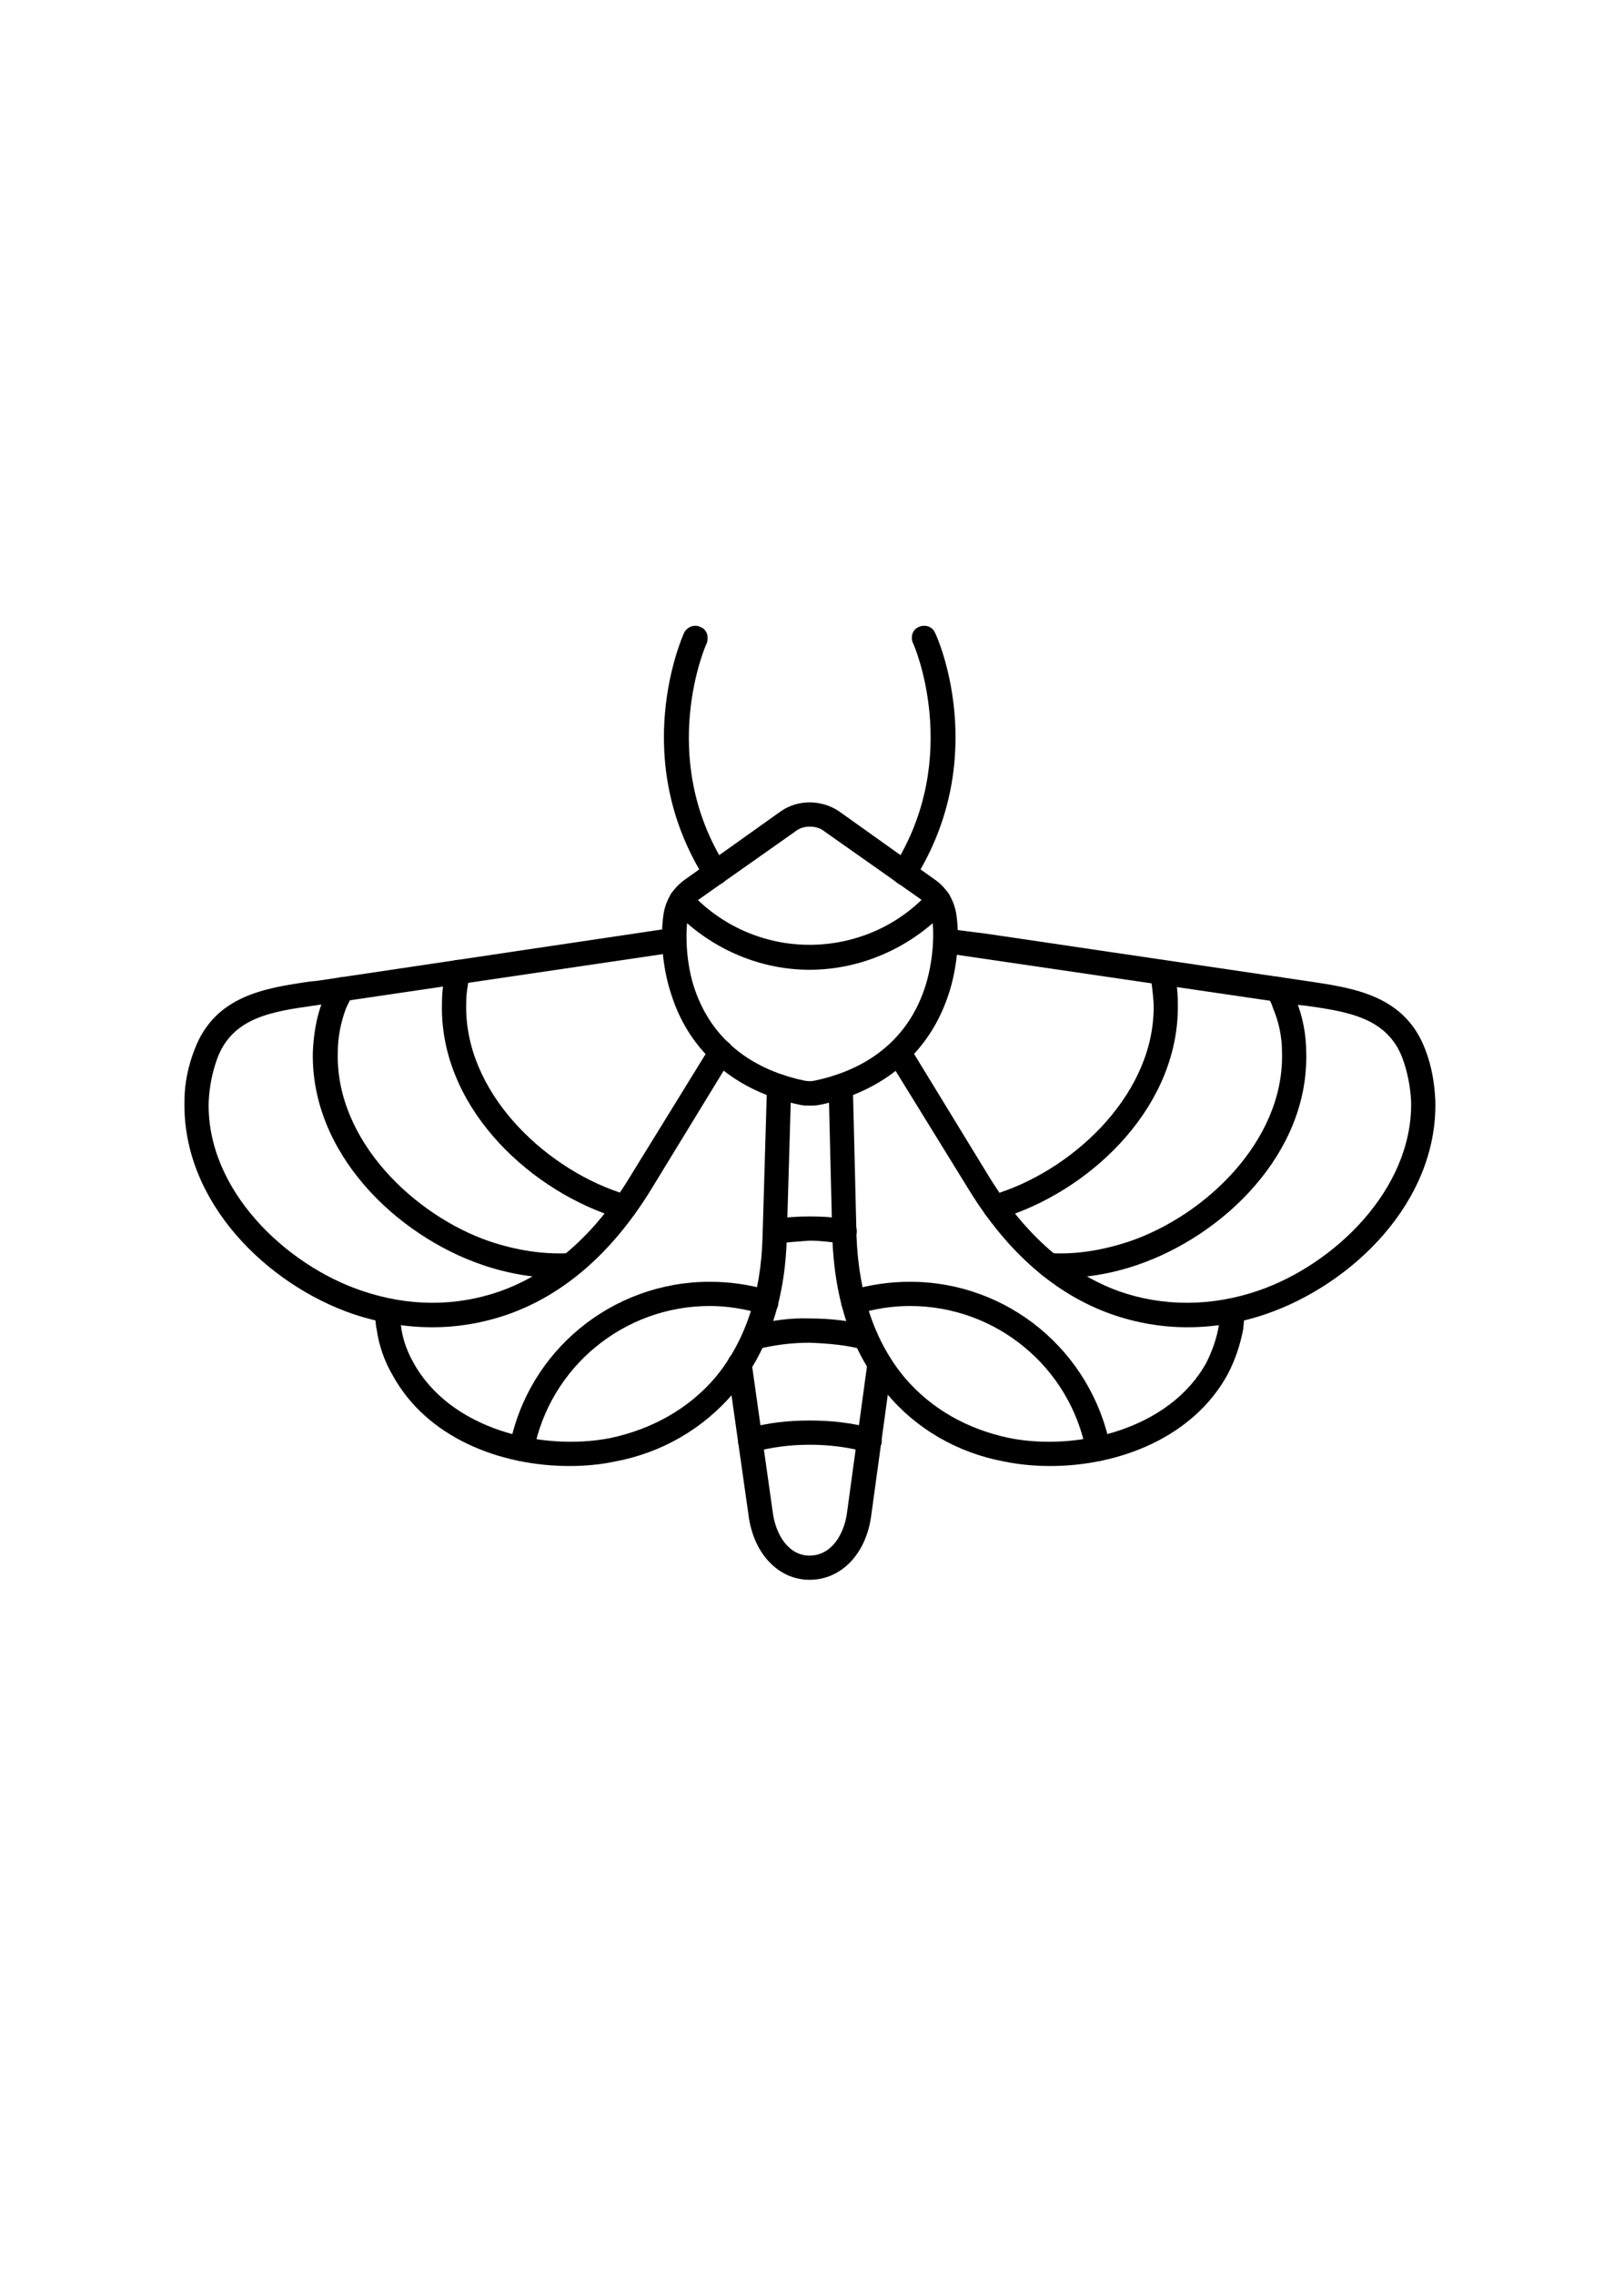
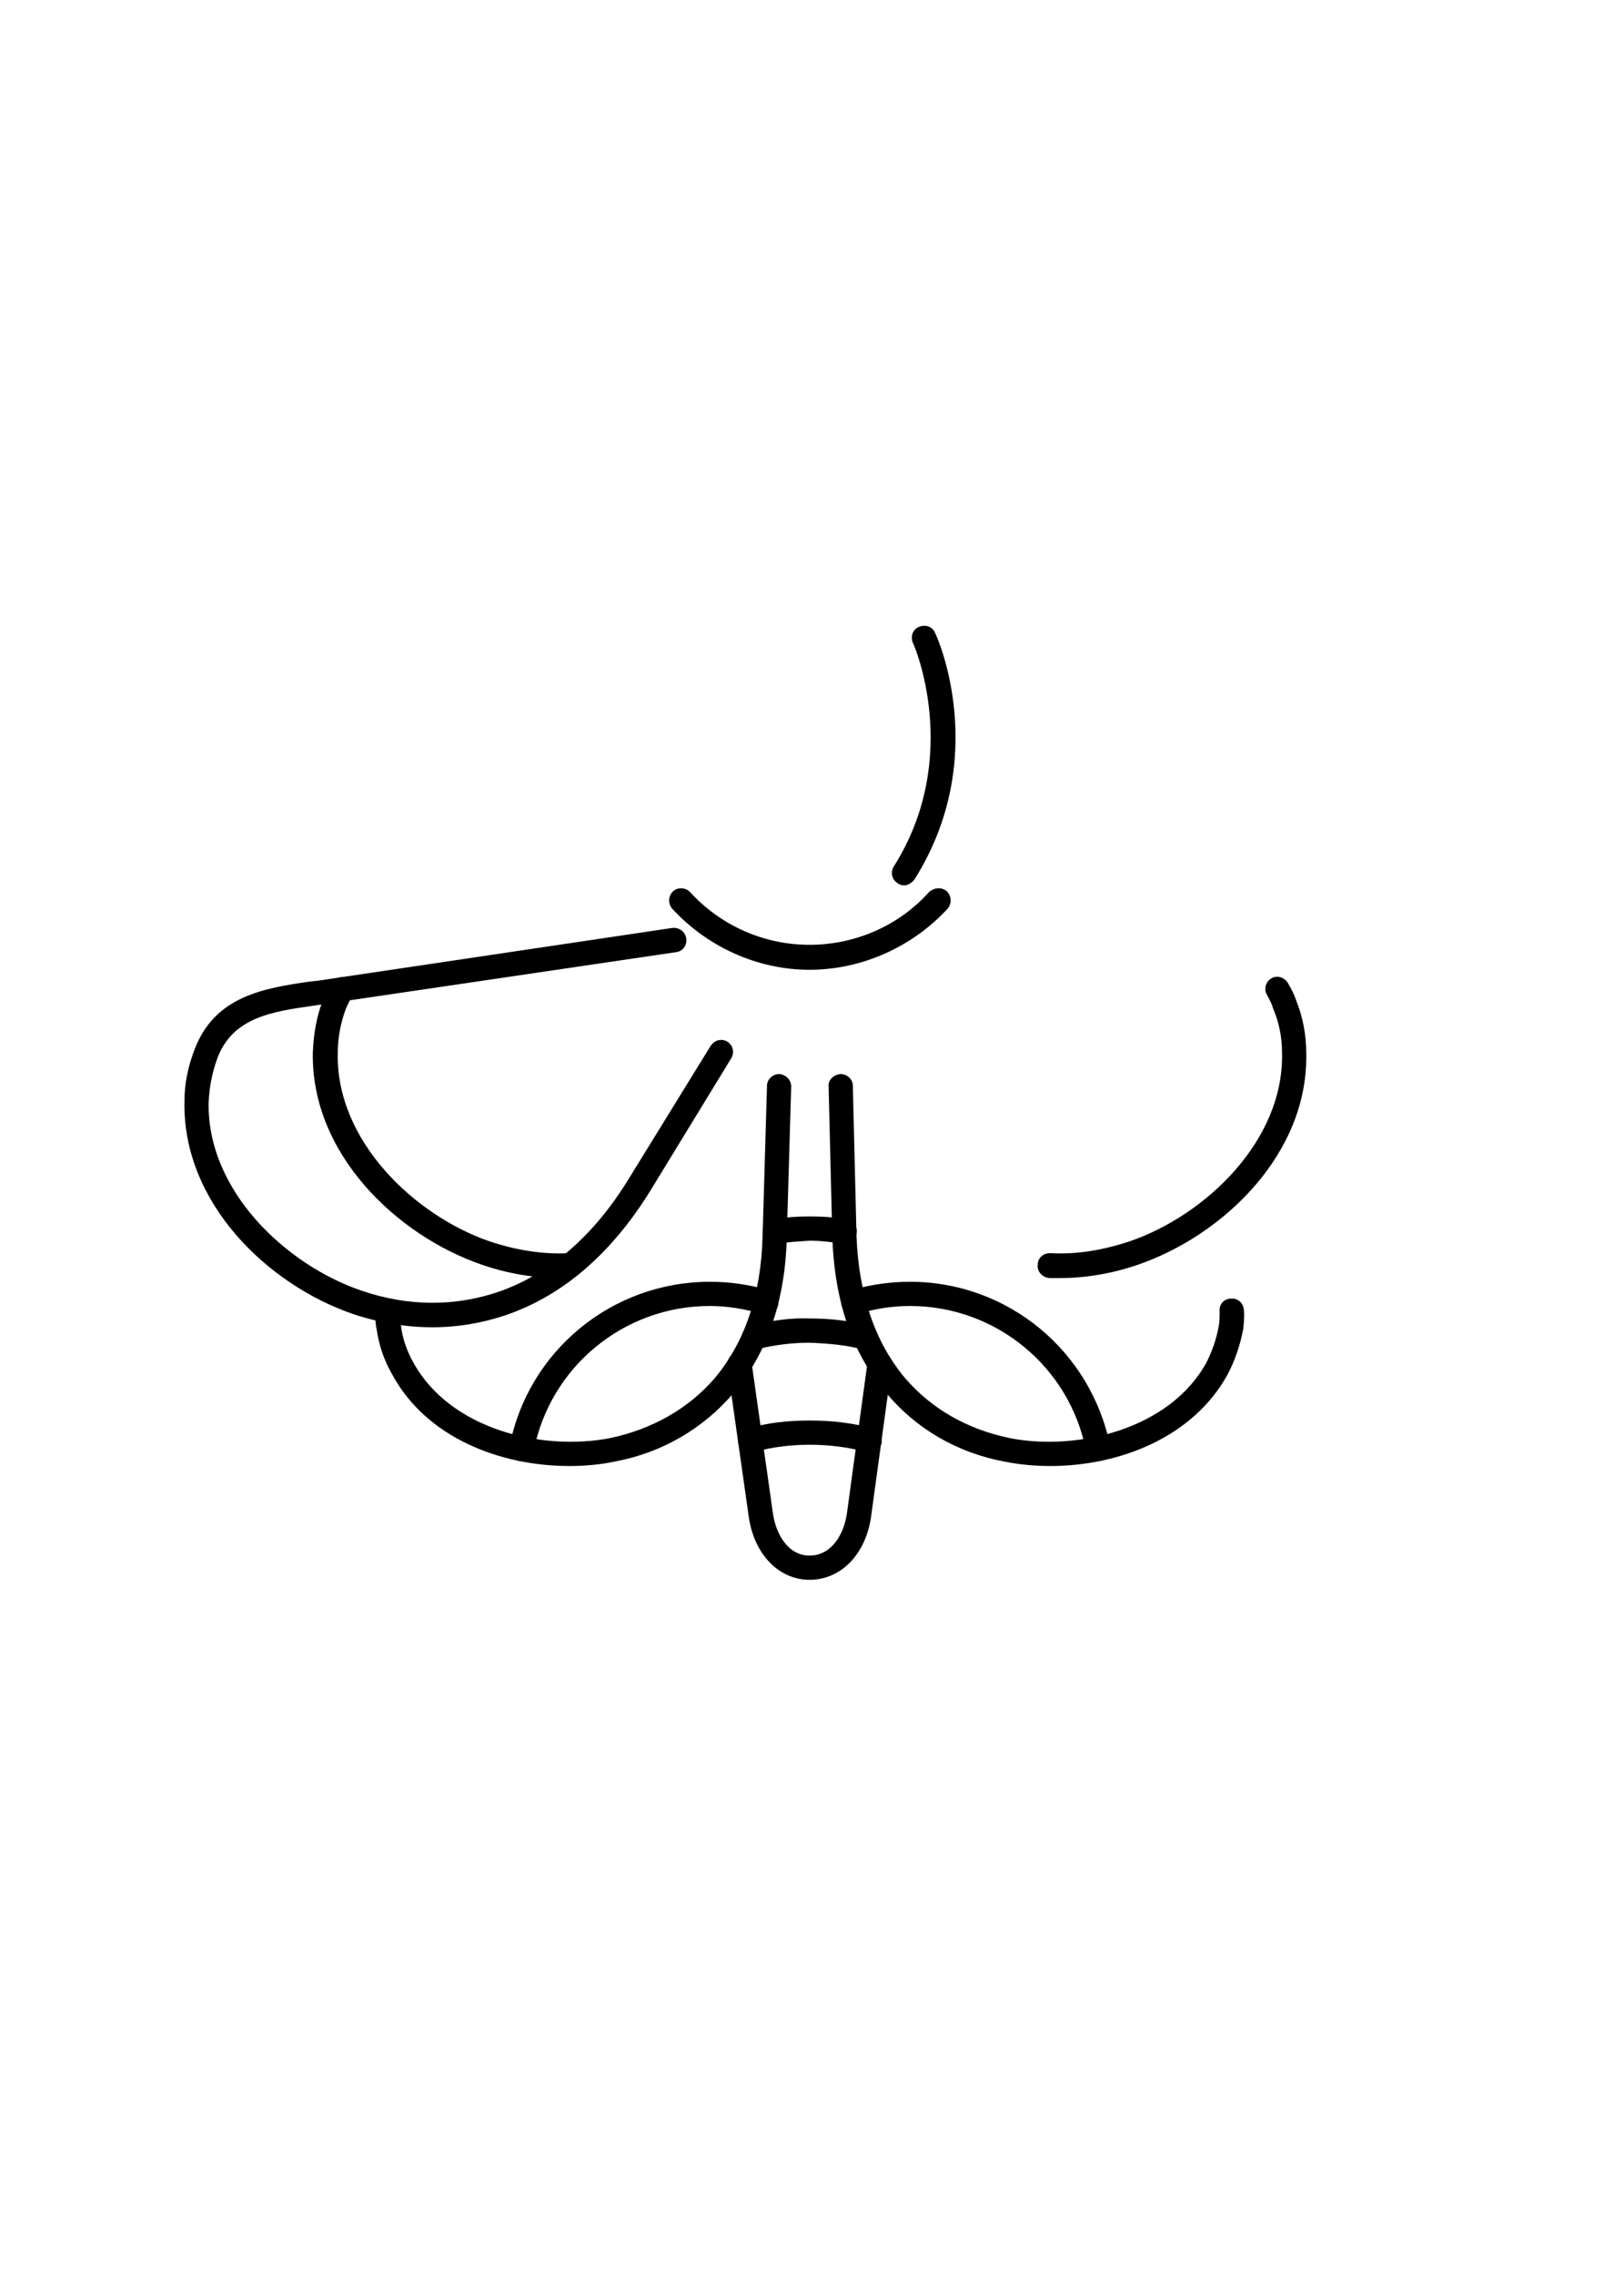
<svg xmlns="http://www.w3.org/2000/svg" width="250" zoomAndPan="magnify" viewBox="0 0 187.5 270.96" height="350" preserveAspectRatio="xMidYMid meet" version="1.2">
  <defs>
    <clipPath id="0b70bacad2">
      <path d="M 18.699 110 L 85 110 L 85 159 L 18.699 159 Z M 18.699 110 " />
    </clipPath>
    <clipPath id="d0507b9f00">
-       <path d="M 102 110 L 168.301 110 L 168.301 159 L 102 159 Z M 102 110 " />
-     </clipPath>
+       </clipPath>
  </defs>
  <g id="aa682dd621">
-     <path style=" stroke:none;fill-rule:evenodd;fill:#000000;fill-opacity:1;" d="M 93.457 188.16 C 89.785 188.16 86.812 185.102 86.199 180.555 L 83.664 162.719 C 83.578 161.93 84.102 161.145 84.887 161.055 C 85.676 160.969 86.461 161.492 86.551 162.281 L 89.086 180.203 C 89.434 182.742 90.922 185.277 93.457 185.277 C 96.078 185.277 97.566 182.742 97.918 180.203 L 100.363 162.281 C 100.539 161.492 101.238 160.969 102.027 161.055 C 102.812 161.145 103.426 161.93 103.25 162.719 L 100.801 180.555 C 100.188 185.102 97.215 188.16 93.457 188.16 Z M 93.457 188.16 " />
+     <path style=" stroke:none;fill-rule:evenodd;fill:#000000;fill-opacity:1;" d="M 93.457 188.16 C 89.785 188.16 86.812 185.102 86.199 180.555 L 83.664 162.719 C 83.578 161.93 84.102 161.145 84.887 161.055 C 85.676 160.969 86.461 161.492 86.551 162.281 L 89.086 180.203 C 89.434 182.742 90.922 185.277 93.457 185.277 C 96.078 185.277 97.566 182.742 97.918 180.203 L 100.363 162.281 C 100.539 161.492 101.238 160.969 102.027 161.055 C 102.812 161.145 103.426 161.93 103.25 162.719 L 100.801 180.555 C 100.188 185.102 97.215 188.16 93.457 188.16 M 93.457 188.16 " />
    <path style=" stroke:none;fill-rule:evenodd;fill:#000000;fill-opacity:1;" d="M 97.652 148.117 C 97.566 148.117 97.48 148.117 97.391 148.117 C 96.078 147.941 94.77 147.766 93.457 147.766 C 92.234 147.855 90.922 147.941 89.609 148.117 C 88.734 148.203 88.035 147.68 87.949 146.891 C 87.773 146.105 88.297 145.316 89.086 145.23 C 90.57 144.969 92.059 144.883 93.457 144.883 C 94.941 144.883 96.43 144.969 97.828 145.23 C 98.617 145.316 99.227 146.105 99.055 146.891 C 98.965 147.59 98.352 148.117 97.652 148.117 Z M 97.652 148.117 " />
    <path style=" stroke:none;fill-rule:evenodd;fill:#000000;fill-opacity:1;" d="M 100.188 160.793 C 100.016 160.793 99.926 160.793 99.754 160.707 C 97.742 160.184 95.645 160.008 93.457 159.922 C 91.359 159.922 89.262 160.184 87.16 160.707 C 86.375 160.969 85.586 160.445 85.414 159.746 C 85.238 158.957 85.676 158.172 86.461 157.91 C 88.734 157.297 91.098 156.945 93.457 157.035 C 93.543 157.035 93.543 157.035 93.543 157.035 C 95.906 157.035 98.266 157.297 100.539 157.91 C 101.324 158.172 101.762 158.957 101.59 159.746 C 101.414 160.355 100.801 160.793 100.188 160.793 Z M 100.188 160.793 " />
    <path style=" stroke:none;fill-rule:evenodd;fill:#000000;fill-opacity:1;" d="M 100.625 173.035 C 100.453 173.035 100.363 173.035 100.188 172.949 C 98.004 172.336 95.73 172.074 93.457 172.074 C 91.27 172.074 88.996 172.336 86.812 172.949 C 86.023 173.211 85.238 172.773 84.977 171.984 C 84.801 171.199 85.238 170.414 86.023 170.148 C 88.473 169.449 90.922 169.188 93.457 169.188 C 93.457 169.188 93.543 169.188 93.543 169.188 C 95.992 169.188 98.527 169.449 100.977 170.148 C 101.762 170.414 102.199 171.199 102.027 171.984 C 101.762 172.598 101.238 173.035 100.625 173.035 Z M 100.625 173.035 " />
-     <path style=" stroke:none;fill-rule:evenodd;fill:#000000;fill-opacity:1;" d="M 93.457 131.68 C 93.105 131.68 92.672 131.68 92.32 131.59 C 84.715 130.016 79.203 125.383 77.02 118.562 C 75.969 115.504 75.621 111.742 76.059 108.859 C 76.32 107.195 77.195 105.797 78.504 104.836 L 90.047 96.617 C 92.059 95.219 94.855 95.219 96.953 96.617 L 108.496 104.836 C 109.809 105.797 110.68 107.195 110.945 108.859 C 111.383 111.742 111.031 115.504 109.98 118.562 C 107.707 125.383 102.289 130.016 94.68 131.59 C 94.242 131.68 93.895 131.68 93.457 131.68 Z M 93.457 98.453 C 92.844 98.453 92.234 98.629 91.707 99.066 L 80.168 107.195 C 79.469 107.723 79.031 108.422 78.941 109.297 C 78.594 111.742 78.855 115.066 79.73 117.688 C 82.18 125.035 88.211 127.742 92.844 128.707 C 93.281 128.793 93.719 128.793 94.07 128.707 C 98.703 127.742 104.734 125.035 107.184 117.688 C 108.059 115.066 108.41 111.742 108.059 109.297 C 107.883 108.422 107.445 107.723 106.836 107.195 L 95.293 99.066 C 94.77 98.629 94.156 98.453 93.457 98.453 Z M 93.457 98.453 " />
    <path style=" stroke:none;fill-rule:evenodd;fill:#000000;fill-opacity:1;" d="M 93.457 115.504 C 87.25 115.504 81.305 112.793 77.105 108.246 C 76.582 107.633 76.582 106.758 77.195 106.148 C 77.805 105.621 78.68 105.711 79.203 106.234 C 82.879 110.258 88.035 112.531 93.457 112.531 C 98.879 112.531 104.125 110.258 107.707 106.234 C 108.32 105.711 109.195 105.621 109.809 106.148 C 110.418 106.758 110.418 107.633 109.895 108.246 C 105.699 112.793 99.664 115.504 93.457 115.504 Z M 93.457 115.504 " />
    <g clip-rule="nonzero" clip-path="url(#0b70bacad2)">
      <path style=" stroke:none;fill-rule:evenodd;fill:#000000;fill-opacity:1;" d="M 48.516 158.082 C 45.367 158.082 42.219 157.559 39.074 156.512 C 28.844 153.012 18.699 143.219 18.961 131.152 C 18.961 129.055 19.398 126.957 20.188 124.945 C 22.633 118.562 28.582 117.688 33.914 116.902 L 34.789 116.816 L 77.105 110.52 C 77.895 110.434 78.68 110.957 78.77 111.832 C 78.855 112.617 78.332 113.316 77.543 113.406 L 34.262 119.789 C 29.367 120.488 24.734 121.188 22.898 125.996 C 22.285 127.656 21.934 129.406 21.848 131.242 C 21.586 141.734 31.027 150.652 40.035 153.711 C 45.629 155.637 51.312 155.637 56.559 153.801 C 62.68 151.613 67.84 147.066 71.949 140.336 L 81.652 124.598 C 82.09 123.898 82.965 123.633 83.664 124.07 C 84.363 124.508 84.539 125.383 84.102 126.082 L 74.484 141.82 C 69.938 149.164 64.254 154.148 57.609 156.512 C 54.637 157.559 51.574 158.082 48.516 158.082 Z M 48.516 158.082 " />
    </g>
    <path style=" stroke:none;fill-rule:evenodd;fill:#000000;fill-opacity:1;" d="M 63.816 152.227 C 60.668 152.227 57.52 151.699 54.461 150.652 C 44.23 147.156 34 137.363 34.262 125.297 C 34.352 123.199 34.699 121.012 35.488 119.086 C 35.75 118.301 36.102 117.688 36.535 117.078 C 36.973 116.379 37.848 116.203 38.547 116.551 C 39.16 116.988 39.422 117.953 38.984 118.562 C 38.723 119.086 38.461 119.523 38.199 120.137 C 37.586 121.797 37.234 123.547 37.234 125.383 C 36.973 135.875 46.418 144.793 55.336 147.855 C 58.484 148.902 61.719 149.43 64.867 149.254 C 65.652 149.254 66.352 149.863 66.352 150.652 C 66.352 151.438 65.738 152.137 64.953 152.227 C 64.602 152.227 64.168 152.227 63.816 152.227 Z M 63.816 152.227 " />
-     <path style=" stroke:none;fill-rule:evenodd;fill:#000000;fill-opacity:1;" d="M 71.422 145.23 C 71.336 145.23 71.16 145.23 70.984 145.145 C 70.637 145.055 70.199 144.883 69.762 144.793 C 59.531 141.297 49.301 131.504 49.652 119.438 C 49.652 118.125 49.828 116.727 50.176 115.414 C 50.352 114.629 51.137 114.191 51.926 114.367 C 52.711 114.543 53.148 115.328 52.973 116.113 C 52.711 117.25 52.539 118.387 52.539 119.523 C 52.273 130.016 61.719 138.938 70.723 141.996 C 71.074 142.172 71.422 142.258 71.859 142.344 C 72.648 142.609 73.086 143.395 72.824 144.184 C 72.648 144.793 72.035 145.23 71.422 145.23 Z M 71.422 145.23 " />
    <g clip-rule="nonzero" clip-path="url(#d0507b9f00)">
      <path style=" stroke:none;fill-rule:evenodd;fill:#000000;fill-opacity:1;" d="M 138.484 158.082 C 135.426 158.082 132.367 157.559 129.395 156.512 C 122.746 154.148 117.062 149.164 112.52 141.82 L 102.812 126.082 C 102.375 125.383 102.637 124.508 103.336 124.07 C 104.035 123.633 104.91 123.898 105.348 124.598 L 114.965 140.336 C 119.164 147.066 124.32 151.613 130.355 153.801 C 135.602 155.637 141.371 155.637 146.969 153.711 C 155.887 150.652 165.328 141.734 165.152 131.242 C 165.066 129.406 164.715 127.656 164.105 125.996 C 162.27 121.188 157.547 120.488 152.648 119.789 L 151.777 119.699 L 109.457 113.492 C 108.672 113.406 108.059 112.617 108.234 111.832 C 108.32 111.043 109.02 110.52 109.809 110.605 L 114.617 111.219 L 153.086 116.902 C 158.332 117.688 164.367 118.562 166.816 124.945 C 167.602 126.957 167.953 129.055 168.039 131.152 C 168.301 143.219 158.07 153.012 147.84 156.512 C 144.781 157.559 141.633 158.082 138.484 158.082 Z M 138.484 158.082 " />
    </g>
    <path style=" stroke:none;fill-rule:evenodd;fill:#000000;fill-opacity:1;" d="M 123.184 152.227 C 122.746 152.227 122.398 152.227 122.047 152.227 C 121.172 152.137 120.562 151.438 120.648 150.652 C 120.648 149.863 121.262 149.254 122.137 149.254 C 125.285 149.43 128.43 148.902 131.578 147.855 C 140.586 144.793 150.027 135.875 149.766 125.383 C 149.766 123.547 149.414 121.797 148.715 120.137 C 148.539 119.523 148.277 119.086 148.016 118.562 C 147.578 117.953 147.754 116.988 148.453 116.551 C 149.152 116.113 150.027 116.379 150.465 117.078 C 150.812 117.688 151.164 118.301 151.426 119.086 C 152.215 121.012 152.648 123.199 152.648 125.297 C 153 137.363 142.77 147.156 132.539 150.652 C 129.48 151.699 126.332 152.227 123.184 152.227 Z M 123.184 152.227 " />
-     <path style=" stroke:none;fill-rule:evenodd;fill:#000000;fill-opacity:1;" d="M 115.578 145.23 C 114.879 145.23 114.355 144.793 114.18 144.184 C 113.918 143.395 114.355 142.609 115.141 142.344 C 115.492 142.258 115.926 142.172 116.277 141.996 C 125.285 138.938 134.727 130.016 134.465 119.523 C 134.375 118.387 134.289 117.25 134.027 116.113 C 133.852 115.328 134.289 114.543 135.074 114.367 C 135.863 114.191 136.648 114.629 136.824 115.414 C 137.176 116.727 137.348 118.125 137.348 119.438 C 137.613 131.504 127.469 141.297 117.238 144.793 C 116.801 144.883 116.363 145.055 115.926 145.145 C 115.84 145.23 115.664 145.23 115.578 145.23 Z M 115.578 145.23 " />
    <path style=" stroke:none;fill-rule:evenodd;fill:#000000;fill-opacity:1;" d="M 64.867 174.609 C 56.648 174.609 47.816 171.285 43.707 163.68 C 42.746 162.02 42.133 160.184 41.871 158.348 C 41.695 157.559 41.695 156.773 41.781 155.984 C 41.781 155.199 42.48 154.586 43.27 154.676 C 44.055 154.676 44.668 155.375 44.668 156.16 C 44.582 156.684 44.668 157.297 44.754 157.82 C 44.93 159.395 45.457 160.883 46.242 162.281 C 50.613 170.238 61.543 172.859 69.676 171.285 C 74.66 170.238 79.031 167.789 82.18 164.117 C 85.762 159.832 87.688 154.148 87.859 147.242 L 88.387 129.316 C 88.387 128.531 89.086 127.918 89.871 127.918 C 90.66 128.008 91.27 128.617 91.27 129.406 L 90.746 147.328 C 90.57 154.938 88.387 161.23 84.363 165.953 C 80.777 170.148 75.883 173.035 70.199 174.086 C 68.539 174.434 66.703 174.609 64.867 174.609 Z M 64.867 174.609 " />
    <path style=" stroke:none;fill-rule:evenodd;fill:#000000;fill-opacity:1;" d="M 122.137 174.609 C 120.301 174.609 118.465 174.434 116.715 174.086 C 111.031 173.035 106.137 170.148 102.637 165.953 C 98.527 161.23 96.43 154.938 96.168 147.328 L 95.73 129.406 C 95.645 128.617 96.344 128.008 97.129 127.918 C 97.918 127.918 98.617 128.531 98.617 129.316 L 99.055 147.242 C 99.316 154.148 101.238 159.832 104.824 164.117 C 107.973 167.789 112.254 170.238 117.328 171.285 C 125.371 172.859 136.387 170.238 140.758 162.281 C 141.457 160.883 141.984 159.395 142.246 157.82 C 142.332 157.297 142.332 156.684 142.332 156.16 C 142.246 155.375 142.859 154.676 143.645 154.676 C 144.52 154.586 145.133 155.199 145.219 155.984 C 145.305 156.773 145.219 157.559 145.133 158.348 C 144.781 160.184 144.168 162.02 143.293 163.68 C 139.184 171.199 130.355 174.609 122.137 174.609 Z M 122.137 174.609 " />
    <path style=" stroke:none;fill-rule:evenodd;fill:#000000;fill-opacity:1;" d="M 59.094 173.996 C 59.008 173.996 58.922 173.996 58.832 173.996 C 58.047 173.82 57.52 173.121 57.695 172.336 C 59.883 160.883 69.938 152.664 81.566 152.664 C 84.016 152.664 86.375 153.012 88.734 153.711 C 89.434 153.973 89.871 154.762 89.695 155.547 C 89.434 156.336 88.648 156.773 87.859 156.512 C 85.762 155.898 83.664 155.547 81.566 155.547 C 71.336 155.547 62.504 162.805 60.582 172.859 C 60.406 173.559 59.793 173.996 59.094 173.996 Z M 59.094 173.996 " />
    <path style=" stroke:none;fill-rule:evenodd;fill:#000000;fill-opacity:1;" d="M 127.82 173.996 C 127.121 173.996 126.508 173.559 126.418 172.859 C 124.496 162.805 115.664 155.547 105.434 155.547 C 103.25 155.547 101.152 155.898 99.141 156.512 C 98.352 156.773 97.566 156.336 97.305 155.547 C 97.043 154.762 97.48 153.973 98.266 153.711 C 100.625 153.012 102.988 152.664 105.434 152.664 C 117.062 152.664 127.031 160.883 129.305 172.336 C 129.395 173.121 128.867 173.82 128.082 173.996 C 127.992 173.996 127.906 173.996 127.82 173.996 Z M 127.82 173.996 " />
-     <path style=" stroke:none;fill-rule:evenodd;fill:#000000;fill-opacity:1;" d="M 82.266 105.449 C 81.828 105.449 81.305 105.188 81.043 104.75 C 71.859 90.32 78.242 75.984 78.504 75.371 C 78.855 74.672 79.73 74.32 80.43 74.672 C 81.215 74.934 81.477 75.809 81.215 76.594 C 81.129 76.684 75.184 90.148 83.488 103.176 C 83.926 103.875 83.75 104.75 83.051 105.188 C 82.789 105.359 82.527 105.449 82.266 105.449 Z M 82.266 105.449 " />
    <path style=" stroke:none;fill-rule:evenodd;fill:#000000;fill-opacity:1;" d="M 104.734 105.449 C 104.473 105.449 104.125 105.359 103.949 105.188 C 103.25 104.75 103.074 103.875 103.512 103.176 C 111.73 90.148 105.871 76.684 105.785 76.594 C 105.434 75.809 105.785 74.934 106.484 74.672 C 107.273 74.32 108.145 74.672 108.41 75.371 C 108.758 75.984 115.055 90.32 105.961 104.75 C 105.609 105.188 105.172 105.449 104.734 105.449 Z M 104.734 105.449 " />
  </g>
</svg>